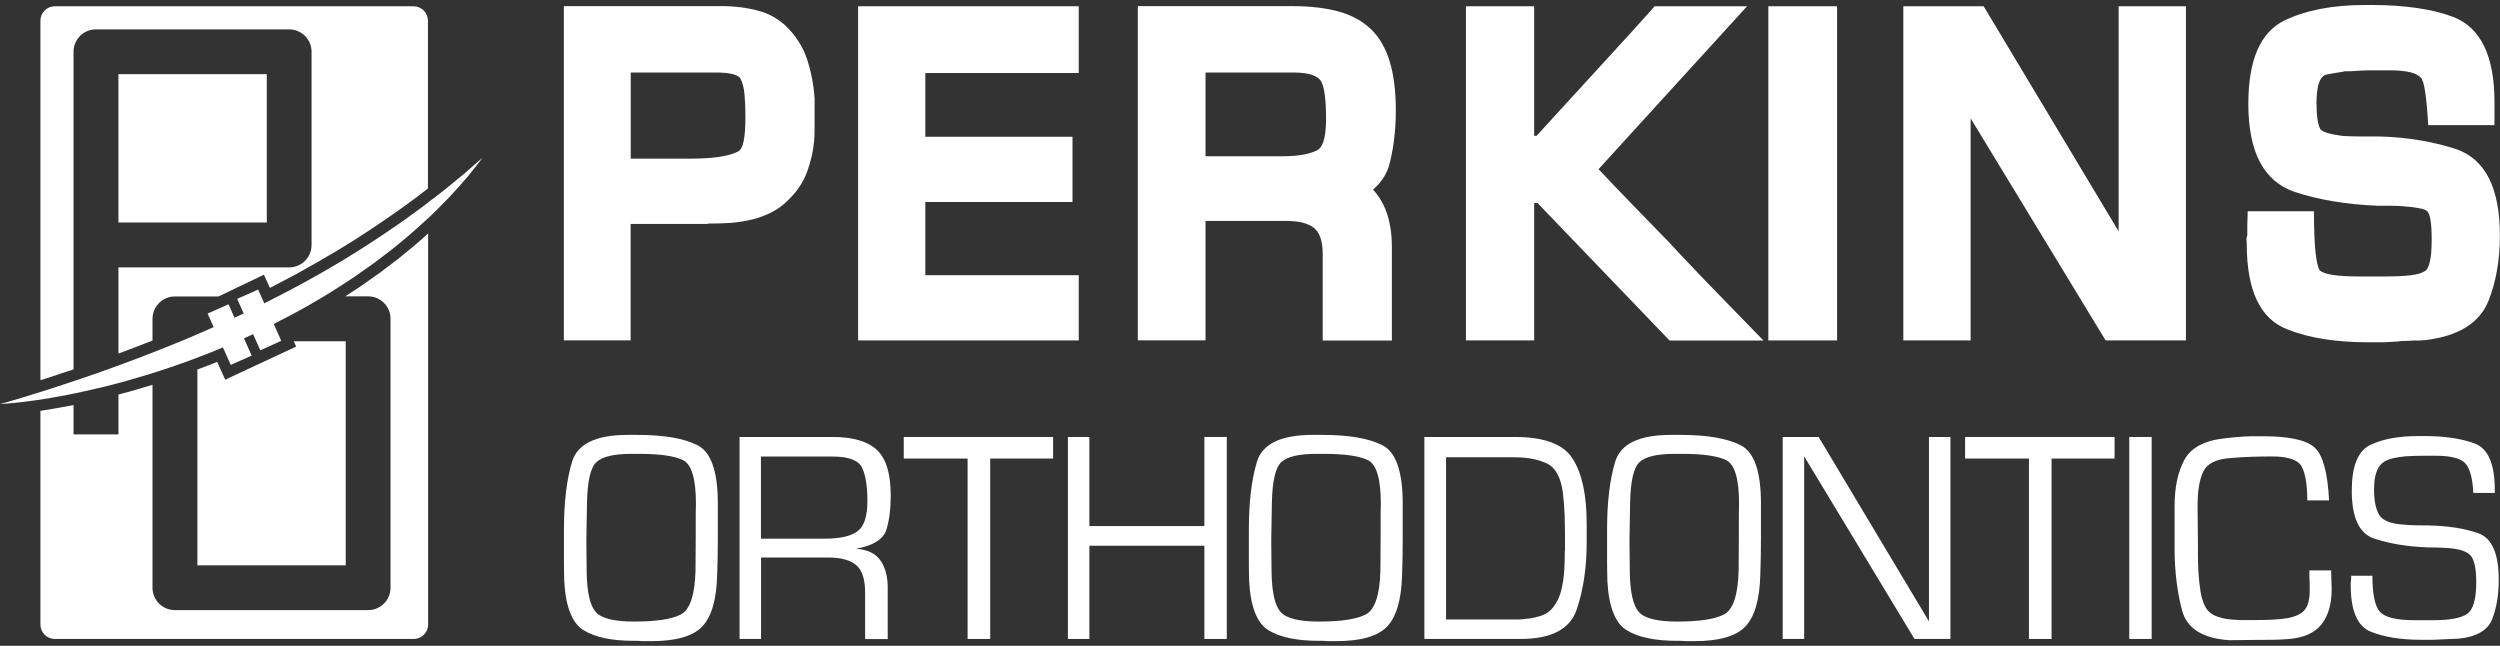
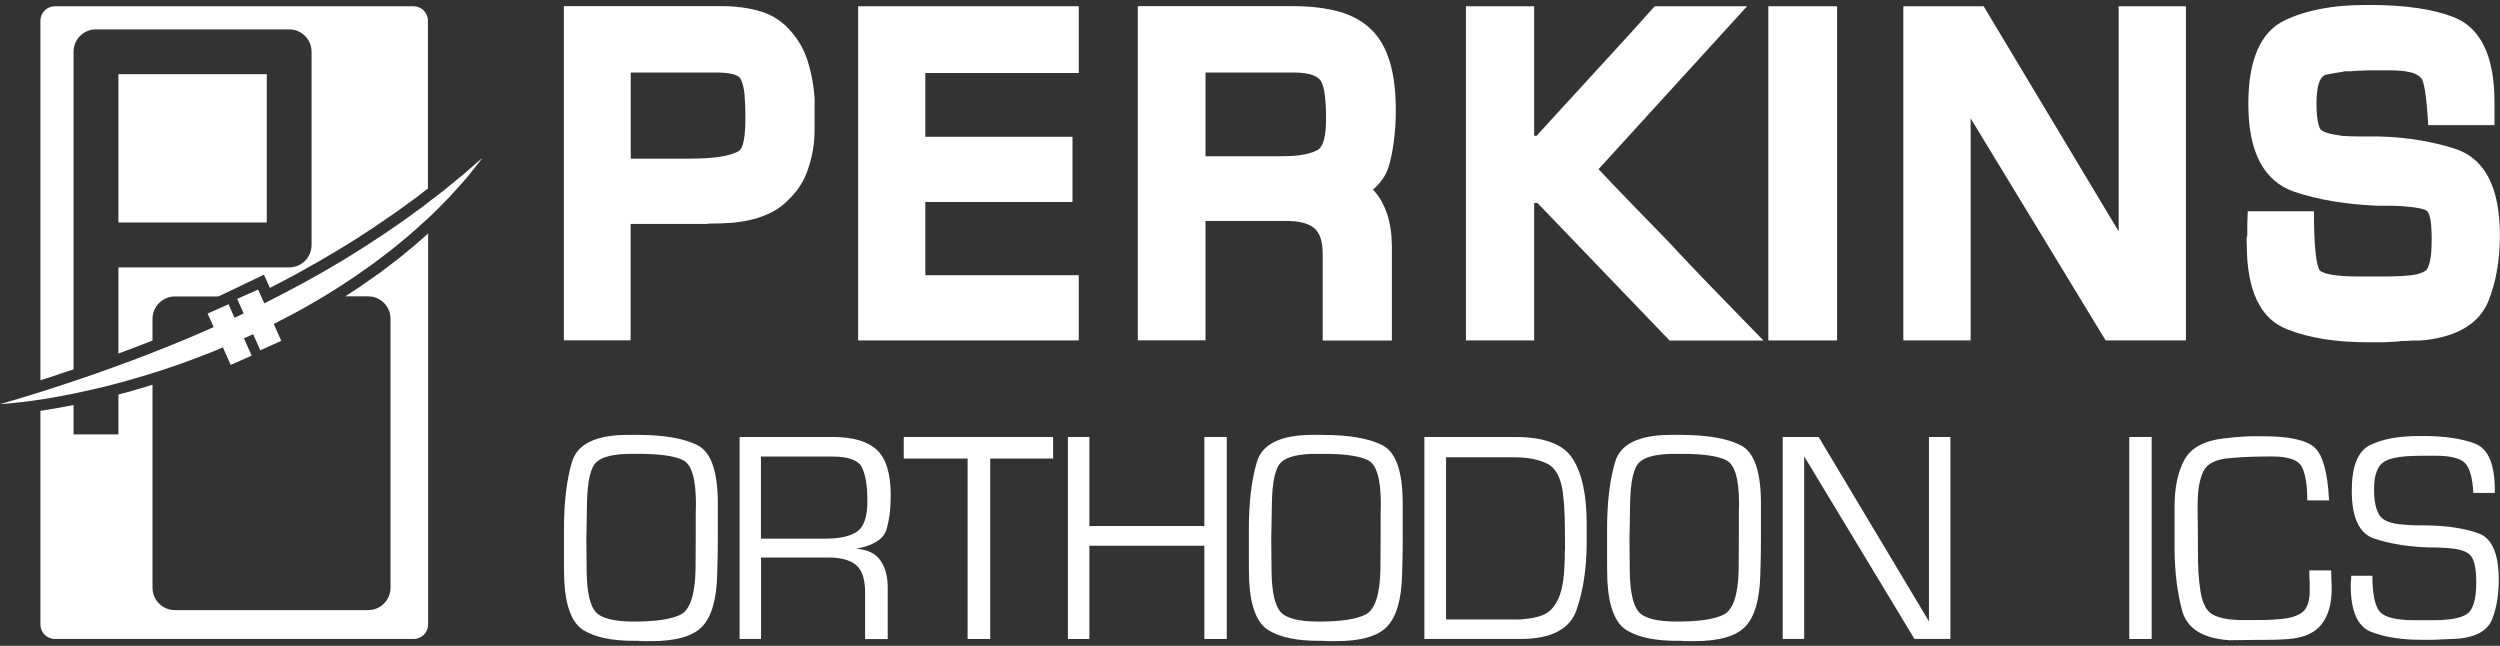
<svg xmlns="http://www.w3.org/2000/svg" width="240px" height="62px" viewBox="0 0 240 62" version="1.1">
  <rect x="0" y="0" width="240" height="62" fill="#333333" stroke="none" />
  <title>logo-perkins-white</title>
  <desc>Created with Sketch.</desc>
  <g id="Page-1" stroke="none" stroke-width="1" fill="none" fill-rule="evenodd">
    <g id="logo-perkins-white" fill="#FFFFFF" fill-rule="nonzero">
      <g id="XMLID_5_" transform="translate(3, 22)">
-         <path d="M18.17,13.46 L17.85,12.74 C17.22,12.99 16.59,13.24 15.95,13.47 L15.95,32.27 L30.19,32.27 L30.19,10.76 L25.2,10.76 L25.43,11.27 L18.62,14.45 L18.17,13.46 Z" id="XMLID_114_" />
        <path d="M33.5,4.16 C32.95,4.55 32.35,4.98 31.58,5.51 C31.1,5.83 30.62,6.14 30.14,6.45 L32.34,6.45 C33.53,6.45 34.49,7.41 34.49,8.6 L34.49,34.42 C34.49,35.61 33.53,36.57 32.34,36.57 L13.79,36.57 C12.6,36.57 11.64,35.61 11.64,34.42 L11.64,14.94 C10.92,15.16 10.18,15.38 9.41,15.6 C9.06,15.7 8.72,15.78 8.37,15.87 L8.37,19.7 L4.06,19.7 L4.06,16.88 C3.33,17.03 2.64,17.15 2.05,17.25 C1.66,17.32 1.27,17.38 0.88,17.44 L0.88,37.95 C0.88,38.72 1.5,39.34 2.27,39.34 L36.71,39.34 C37.48,39.34 38.1,38.72 38.1,37.95 L38.1,0.41 C37.32,1.13 36.42,1.89 35.29,2.8 C34.72,3.24 34.13,3.69 33.5,4.16 Z" id="XMLID_117_" />
        <g id="XMLID_7_" transform="translate(51, 19)">
          <path d="M12.96,1.74 C11.66,1.08 9.74,0.75 7.2,0.75 L6.27,0.75 C3.22,0.75 1.44,1.61 0.92,3.32 C0.4,5.03 0.14,7.21 0.14,9.85 L0.14,10.98 C0.14,11.6 0.14,12.23 0.14,12.87 C0.14,13.51 0.15,14.15 0.17,14.79 C0.3,17.25 0.92,18.82 2.02,19.5 C3.12,20.18 4.74,20.52 6.86,20.52 C6.99,20.52 7.12,20.52 7.26,20.52 C7.39,20.52 7.53,20.53 7.68,20.55 C7.76,20.55 7.83,20.55 7.89,20.55 C7.96,20.55 8.03,20.55 8.1,20.55 C8.18,20.55 8.25,20.55 8.31,20.55 C8.38,20.55 8.45,20.55 8.52,20.55 C10.89,20.55 12.53,20.08 13.42,19.14 C14.31,18.2 14.79,16.55 14.85,14.18 C14.89,13.04 14.91,11.89 14.91,10.74 C14.91,9.59 14.91,8.44 14.91,7.3 C14.91,4.25 14.26,2.4 12.96,1.74 Z M12.79,8.96 C12.79,9.49 12.79,10.03 12.79,10.57 C12.79,11.11 12.78,11.65 12.78,12.18 C12.77,12.71 12.77,13.24 12.77,13.76 C12.71,16.12 12.24,17.53 11.36,17.99 C10.47,18.45 8.97,18.67 6.84,18.67 C4.94,18.67 3.72,18.36 3.18,17.74 C2.64,17.12 2.36,15.87 2.32,13.99 L2.29,10.88 L2.35,7.3 C2.39,5.19 2.69,3.87 3.27,3.35 C3.84,2.83 4.96,2.57 6.62,2.57 L7.33,2.57 C9.34,2.57 10.76,2.77 11.58,3.18 C12.4,3.59 12.81,4.98 12.81,7.37 C12.79,7.9 12.79,8.43 12.79,8.96 Z" id="XMLID_94_" />
          <path d="M31.09,9.86 C31.37,8.96 31.51,7.86 31.51,6.56 C31.51,4.49 31.07,3.03 30.19,2.2 C29.31,1.37 27.89,0.95 25.93,0.95 L17,0.95 L17,20.34 L19.06,20.34 L19.06,12.52 L25.49,12.52 C26.72,12.52 27.62,12.76 28.19,13.25 C28.77,13.73 29.05,14.62 29.05,15.9 L29.05,20.35 L31.22,20.35 L31.22,15.4 C31.22,14.33 30.99,13.47 30.52,12.8 C30.05,12.13 29.28,11.76 28.19,11.68 C29.85,11.37 30.81,10.76 31.09,9.86 Z M28.32,10 C27.68,10.48 26.64,10.71 25.2,10.71 L19.05,10.71 L19.05,2.83 L25.93,2.83 C27.48,2.83 28.42,3.19 28.76,3.9 C29.1,4.61 29.27,5.66 29.27,7.07 C29.28,8.55 28.96,9.53 28.32,10 Z" id="XMLID_97_" />
          <polygon id="XMLID_98_" points="32.76 3.02 38.89 3.02 38.89 20.34 41.06 20.34 41.06 3.02 47.1 3.02 47.1 0.95 32.76 0.95" />
          <polygon id="XMLID_99_" points="61.62 9.5 50.58 9.5 50.58 0.95 48.52 0.95 48.52 20.34 50.58 20.34 50.58 11.39 61.62 11.39 61.62 20.34 63.77 20.34 63.77 0.95 61.62 0.95" />
          <path d="M78.71,1.74 C77.41,1.08 75.49,0.75 72.95,0.75 L72.02,0.75 C68.97,0.75 67.19,1.61 66.67,3.32 C66.15,5.03 65.89,7.21 65.89,9.85 L65.89,10.98 C65.89,11.6 65.89,12.23 65.89,12.87 C65.89,13.51 65.9,14.15 65.92,14.79 C66.05,17.25 66.67,18.82 67.77,19.5 C68.87,20.18 70.49,20.52 72.61,20.52 C72.74,20.52 72.87,20.52 73.01,20.52 C73.14,20.52 73.28,20.53 73.43,20.55 C73.51,20.55 73.58,20.55 73.64,20.55 C73.71,20.55 73.78,20.55 73.85,20.55 C73.93,20.55 74,20.55 74.06,20.55 C74.13,20.55 74.2,20.55 74.27,20.55 C76.64,20.55 78.28,20.08 79.17,19.14 C80.06,18.2 80.54,16.55 80.6,14.18 C80.64,13.04 80.66,11.89 80.66,10.74 C80.66,9.59 80.66,8.44 80.66,7.3 C80.65,4.25 80.01,2.4 78.71,1.74 Z M78.54,8.96 C78.54,9.49 78.54,10.03 78.54,10.57 C78.54,11.11 78.53,11.65 78.53,12.18 C78.52,12.71 78.52,13.24 78.52,13.76 C78.46,16.12 77.99,17.53 77.11,17.99 C76.22,18.45 74.72,18.67 72.59,18.67 C70.69,18.67 69.47,18.36 68.93,17.74 C68.39,17.12 68.11,15.87 68.07,13.99 L68.04,10.88 L68.1,7.3 C68.14,5.19 68.44,3.87 69.02,3.35 C69.59,2.83 70.71,2.57 72.37,2.57 L73.08,2.57 C75.09,2.57 76.51,2.77 77.33,3.18 C78.15,3.59 78.56,4.98 78.56,7.37 C78.54,7.9 78.54,8.43 78.54,8.96 Z" id="XMLID_102_" />
          <path d="M91.44,0.95 L82.74,0.95 L82.74,20.34 L91.97,20.34 C94.93,20.34 96.72,19.4 97.36,17.52 C98,15.64 98.32,13.5 98.32,11.1 L98.32,9.24 C98.32,6.53 97.88,4.47 96.99,3.06 C96.12,1.65 94.27,0.95 91.44,0.95 Z M96.22,11.88 C96.22,12.17 96.21,12.47 96.21,12.77 C96.2,13.07 96.19,13.38 96.17,13.69 C96.13,14.37 96.04,15.02 95.89,15.64 C95.74,16.26 95.49,16.79 95.15,17.24 C94.85,17.65 94.46,17.93 93.98,18.1 C93.5,18.26 93,18.37 92.49,18.41 C92.23,18.45 91.97,18.47 91.71,18.47 C91.45,18.47 91.21,18.47 90.99,18.47 L84.82,18.47 L84.82,2.9 L91.42,2.9 C92.65,2.9 93.68,3.1 94.51,3.5 C95.34,3.9 95.85,4.84 96.04,6.33 C96.13,7.09 96.19,7.85 96.21,8.61 C96.23,9.38 96.24,10.15 96.24,10.92 L96.24,11.88 L96.22,11.88 Z" id="XMLID_105_" />
          <path d="M113.1,1.74 C111.8,1.08 109.88,0.75 107.34,0.75 L106.41,0.75 C103.36,0.75 101.58,1.61 101.06,3.32 C100.54,5.03 100.28,7.21 100.28,9.85 L100.28,10.98 C100.28,11.6 100.28,12.23 100.28,12.87 C100.28,13.51 100.29,14.15 100.31,14.79 C100.44,17.25 101.06,18.82 102.16,19.5 C103.26,20.18 104.88,20.52 107,20.52 C107.13,20.52 107.26,20.52 107.4,20.52 C107.53,20.52 107.67,20.53 107.82,20.55 C107.89,20.55 107.97,20.55 108.03,20.55 C108.1,20.55 108.17,20.55 108.24,20.55 C108.32,20.55 108.39,20.55 108.45,20.55 C108.52,20.55 108.59,20.55 108.66,20.55 C111.03,20.55 112.67,20.08 113.56,19.14 C114.45,18.2 114.93,16.55 114.99,14.18 C115.03,13.04 115.05,11.89 115.05,10.74 C115.05,9.59 115.05,8.44 115.05,7.3 C115.05,4.25 114.4,2.4 113.1,1.74 Z M112.93,8.96 C112.93,9.49 112.93,10.03 112.93,10.57 C112.93,11.11 112.92,11.65 112.92,12.18 C112.91,12.71 112.91,13.24 112.91,13.76 C112.85,16.12 112.38,17.53 111.5,17.99 C110.61,18.45 109.11,18.67 106.98,18.67 C105.08,18.67 103.86,18.36 103.32,17.74 C102.78,17.12 102.5,15.87 102.46,13.99 L102.43,10.88 L102.49,7.3 C102.53,5.19 102.83,3.87 103.41,3.35 C103.98,2.83 105.1,2.57 106.76,2.57 L107.47,2.57 C109.48,2.57 110.9,2.77 111.72,3.18 C112.54,3.59 112.95,4.98 112.95,7.37 C112.93,7.9 112.93,8.43 112.93,8.96 Z" id="XMLID_108_" />
          <polygon id="XMLID_109_" points="131.18 18.65 120.59 0.95 117.14 0.95 117.14 20.34 119.2 20.34 119.2 2.81 129.79 20.34 133.24 20.34 133.24 0.95 131.18 0.95" />
-           <polygon id="XMLID_110_" points="134.65 3.02 140.78 3.02 140.78 20.34 142.95 20.34 142.95 3.02 149 3.02 149 0.95 134.65 0.95" />
          <rect id="XMLID_111_" x="150.41" y="0.95" width="2.15" height="19.39" />
          <path d="M169.81,14.64 C169.81,14.51 169.8,14.36 169.8,14.2 C169.79,14.05 169.79,13.9 169.79,13.76 L167.7,13.76 C167.7,13.93 167.7,14.11 167.7,14.3 C167.7,14.48 167.71,14.66 167.73,14.84 C167.73,15.03 167.73,15.22 167.73,15.41 C167.73,15.59 167.73,15.77 167.73,15.95 C167.69,16.86 167.44,17.48 166.98,17.81 C166.52,18.14 165.87,18.34 165.05,18.42 C164.47,18.48 163.88,18.51 163.28,18.52 C162.69,18.53 162.09,18.53 161.49,18.53 C161.3,18.53 161.1,18.53 160.9,18.52 C160.69,18.51 160.49,18.5 160.28,18.48 C159.75,18.44 159.25,18.34 158.78,18.16 C158.31,17.99 157.96,17.69 157.73,17.29 C157.5,16.86 157.34,16.36 157.25,15.78 C157.16,15.2 157.09,14.59 157.05,13.95 C157.03,13.6 157.02,13.26 157.01,12.92 C157,12.58 157,12.26 157,11.95 L157,10.93 L156.97,7.82 L156.97,7.47 C156.97,6.09 157.15,5.02 157.52,4.26 C157.89,3.49 158.77,3.06 160.16,2.97 C160.82,2.91 161.48,2.87 162.15,2.85 C162.82,2.83 163.48,2.82 164.14,2.82 C165.7,2.82 166.65,3.16 166.99,3.84 C167.33,4.52 167.5,5.58 167.5,7.04 L169.59,7.04 C169.46,4.39 169,2.69 168.21,1.97 C167.42,1.24 165.76,0.88 163.24,0.88 C162.94,0.88 162.63,0.88 162.32,0.88 C162.01,0.88 161.7,0.89 161.4,0.91 C161.1,0.93 160.79,0.95 160.48,0.98 C160.17,1.01 159.86,1.04 159.56,1.08 C157.62,1.29 156.34,1.98 155.71,3.13 C155.08,4.28 154.76,5.78 154.76,7.62 L154.76,10.64 C154.76,10.78 154.76,10.91 154.76,11.03 C154.76,11.16 154.76,11.29 154.76,11.42 C154.76,11.5 154.76,11.57 154.76,11.64 C154.76,11.71 154.76,11.78 154.76,11.86 C154.78,13.91 155.01,15.82 155.47,17.57 C155.92,19.32 157.44,20.29 160.02,20.46 L162.65,20.43 C163.16,20.43 163.67,20.43 164.17,20.42 C164.68,20.41 165.19,20.39 165.69,20.35 C167.16,20.23 168.22,19.76 168.87,18.93 C169.52,18.1 169.84,16.97 169.84,15.56 C169.84,15.41 169.83,15.25 169.83,15.11 C169.82,14.95 169.81,14.8 169.81,14.64 Z" id="XMLID_112_" />
          <path d="M183.89,10.18 C182.56,9.72 180.97,9.48 179.1,9.44 C178.7,9.44 178.31,9.44 177.91,9.43 C177.51,9.42 177.11,9.4 176.7,9.36 C175.49,9.28 174.73,8.97 174.4,8.42 C174.07,7.87 173.91,7.06 173.91,6 C173.91,5.87 173.91,5.72 173.92,5.57 C173.93,5.42 173.94,5.26 173.96,5.11 C174,4.76 174.09,4.43 174.23,4.1 C174.37,3.77 174.59,3.51 174.89,3.32 C175.13,3.17 175.45,3.05 175.82,2.97 C176.2,2.89 176.58,2.84 176.98,2.8 C177.32,2.78 177.64,2.77 177.95,2.76 C178.26,2.75 178.54,2.75 178.78,2.75 L179.8,2.75 C181.25,2.75 182.2,2.99 182.65,3.46 C183.1,3.94 183.37,4.89 183.44,6.32 L185.5,6.32 L185.5,6.03 C185.5,3.55 184.86,2.06 183.58,1.58 C182.3,1.1 180.68,0.86 178.72,0.86 L178.21,0.86 C176.25,0.86 174.69,1.15 173.52,1.73 C172.35,2.31 171.77,3.77 171.77,6.12 C171.77,8.7 172.49,10.23 173.94,10.71 C175.39,11.19 177.1,11.48 179.08,11.55 C179.36,11.55 179.64,11.56 179.93,11.56 C180.21,11.57 180.49,11.58 180.78,11.6 C182,11.66 182.8,11.9 183.17,12.32 C183.54,12.74 183.72,13.6 183.72,14.9 C183.72,16.54 183.42,17.56 182.82,17.95 C182.22,18.35 181.13,18.54 179.57,18.54 L177.79,18.54 C176.06,18.54 174.95,18.27 174.47,17.73 C173.99,17.19 173.75,16.03 173.75,14.27 L171.72,14.27 C171.72,14.35 171.72,14.43 171.71,14.5 C171.7,14.58 171.7,14.66 171.7,14.73 C171.68,14.81 171.67,14.89 171.67,14.96 C171.67,15.04 171.67,15.12 171.67,15.19 C171.67,17.64 172.31,19.12 173.59,19.64 C174.87,20.16 176.49,20.42 178.45,20.42 C178.75,20.42 179.05,20.42 179.35,20.42 C179.65,20.42 179.95,20.41 180.25,20.39 C180.53,20.37 180.82,20.36 181.13,20.35 C181.43,20.34 181.73,20.33 182.03,20.31 C183.74,20.14 184.81,19.52 185.24,18.46 C185.66,17.4 185.88,16.14 185.88,14.67 C185.88,12.13 185.22,10.64 183.89,10.18 Z" id="XMLID_113_" />
        </g>
      </g>
      <g id="XMLID_8_" transform="translate(3, 0)">
        <path d="M69.25,21.06 C69.9,20.9 70.53,20.66 71.15,20.34 C71.77,20.02 72.36,19.56 72.92,18.95 C73.63,18.22 74.16,17.38 74.5,16.44 C74.84,15.5 75.06,14.55 75.15,13.6 C75.18,13.25 75.2,12.87 75.2,12.45 C75.2,12.04 75.2,11.65 75.2,11.3 L75.2,9.44 C75.11,8.13 74.87,6.88 74.48,5.69 C74.09,4.5 73.4,3.42 72.41,2.46 C71.7,1.82 70.93,1.38 70.11,1.12 C69.29,0.87 68.43,0.71 67.53,0.64 C67.19,0.61 66.87,0.59 66.58,0.59 C66.29,0.59 66.01,0.59 65.77,0.59 L51.13,0.59 L51.13,32.67 L57.54,32.67 L57.54,21.5 L64.79,21.5 C64.85,21.5 64.91,21.49 64.98,21.48 C65.04,21.46 65.1,21.46 65.17,21.46 C65.85,21.46 66.54,21.44 67.24,21.39 C67.93,21.33 68.6,21.22 69.25,21.06 Z M63.26,15.23 L57.55,15.23 L57.55,6.96 L65.68,6.96 C66.98,6.96 67.77,7.14 68.05,7.49 C68.27,7.87 68.41,8.38 68.47,9.02 C68.53,9.66 68.56,10.39 68.56,11.22 C68.56,12.18 68.51,12.94 68.4,13.51 C68.29,14.08 68.1,14.44 67.82,14.56 C66.94,15.01 65.42,15.23 63.26,15.23 Z" id="XMLID_34_" />
        <polygon id="XMLID_33_" points="100.56 26.42 85.83 26.42 85.83 19.39 99.96 19.39 99.96 13.13 85.83 13.13 85.83 7.01 100.56 7.01 100.56 0.6 79.38 0.6 79.38 32.68 100.56 32.68" />
        <path d="M112.73,21.21 L120.49,21.21 C121.7,21.21 122.58,21.43 123.14,21.88 C123.7,22.33 123.98,23.16 123.98,24.37 L123.98,32.69 L130.62,32.69 L130.62,23.65 C130.62,22.53 130.47,21.51 130.18,20.59 C129.88,19.67 129.43,18.87 128.81,18.2 C129.52,17.59 130.02,16.88 130.3,16.05 C130.52,15.32 130.69,14.49 130.81,13.56 C130.93,12.64 131,11.66 131,10.64 C131,8.79 130.81,7.22 130.42,5.93 C130.03,4.64 129.44,3.6 128.63,2.82 C127.82,2.04 126.8,1.47 125.56,1.12 C124.32,0.77 122.83,0.59 121.1,0.59 L106.23,0.59 L106.23,32.67 L112.73,32.67 L112.73,21.21 Z M112.73,6.96 L121.14,6.96 C122.69,6.96 123.6,7.28 123.88,7.92 C124.16,8.49 124.3,9.66 124.3,11.41 C124.3,12.97 124.07,13.94 123.6,14.33 C123.32,14.52 122.89,14.68 122.3,14.81 C121.71,14.94 120.95,15 120.02,15 L112.73,15 L112.73,6.96 L112.73,6.96 Z" id="XMLID_30_" />
        <path d="M144.27,19.49 L144.6,19.49 L157.28,32.69 L166.29,32.69 C165.7,32.08 165.02,31.38 164.25,30.59 C163.48,29.79 162.67,28.96 161.83,28.1 C160.99,27.24 160.17,26.39 159.37,25.54 C158.56,24.7 157.84,23.92 157.19,23.22 C156.01,22.01 154.86,20.82 153.73,19.66 C152.6,18.5 151.51,17.36 150.46,16.24 L164.72,0.6 L155.85,0.6 C154.46,2.16 152.98,3.8 151.41,5.5 C149.85,7.21 148.32,8.87 146.83,10.5 C146.43,10.95 146.04,11.37 145.67,11.77 C145.3,12.17 144.91,12.59 144.51,13.04 L144.28,13.04 L144.28,0.6 L137.73,0.6 L137.73,32.68 L144.28,32.68 L144.28,19.49 L144.27,19.49 Z" id="XMLID_29_" />
        <rect id="XMLID_28_" x="166.76" y="0.6" width="6.6" height="32.08" />
        <polygon id="XMLID_27_" points="200.39 22.21 187.43 0.6 179.72 0.6 179.72 32.68 186.18 32.68 186.18 11.36 199.14 32.68 206.85 32.68 206.85 0.6 200.39 0.6" />
        <path d="M227.24,32.78 C227.39,32.75 227.52,32.73 227.61,32.73 C227.7,32.73 227.81,32.73 227.94,32.73 C228.09,32.73 228.24,32.72 228.38,32.71 C228.52,32.69 228.67,32.69 228.82,32.69 L229.28,32.69 C229.34,32.69 229.43,32.68 229.54,32.67 C229.65,32.65 229.75,32.65 229.84,32.65 C233,32.27 235.01,31.02 235.88,28.92 C236.62,27.07 236.99,24.97 236.99,22.61 C236.99,18.08 235.61,15.33 232.86,14.34 C231.81,13.99 230.65,13.7 229.38,13.48 C228.11,13.26 226.75,13.13 225.29,13.1 C224.76,13.1 224.2,13.1 223.59,13.1 C222.99,13.1 222.42,13.08 221.89,13.05 C220.68,12.89 219.99,12.68 219.8,12.43 L219.8,12.48 C219.52,12.07 219.38,11.17 219.38,9.8 C219.38,9.74 219.39,9.58 219.4,9.32 C219.41,9.07 219.44,8.84 219.47,8.65 C219.5,8.36 219.57,8.08 219.68,7.81 C219.79,7.54 219.95,7.34 220.17,7.21 C220.26,7.18 220.48,7.13 220.82,7.07 C221.16,7.01 221.55,6.94 221.98,6.88 L221.93,6.88 C221.96,6.88 221.99,6.87 222.02,6.86 C222.05,6.84 222.1,6.84 222.16,6.84 L222.67,6.84 C223.1,6.81 223.51,6.78 223.88,6.77 C224.25,6.75 224.58,6.75 224.86,6.75 L226.35,6.75 C227.15,6.75 227.81,6.81 228.32,6.92 C228.83,7.03 229.19,7.22 229.41,7.47 C229.72,7.76 229.95,9.27 230.11,12.01 L236.47,12.01 L236.47,9.81 C236.47,5.38 235.15,2.65 232.52,1.63 C231.53,1.25 230.37,0.96 229.04,0.77 C227.71,0.58 226.28,0.48 224.77,0.48 L224.03,0.48 C220.96,0.48 218.39,0.97 216.32,1.96 C214,3.08 212.84,5.75 212.84,9.99 C212.84,14.58 214.31,17.39 217.25,18.41 C218.4,18.79 219.63,19.1 220.97,19.32 C222.3,19.54 223.73,19.69 225.24,19.75 C225.61,19.75 226.02,19.75 226.47,19.75 C226.92,19.75 227.33,19.77 227.7,19.8 C229.03,19.9 229.81,20.06 230.02,20.28 C230.3,20.57 230.44,21.46 230.44,22.96 C230.44,23.89 230.39,24.59 230.28,25.06 C230.17,25.54 230.04,25.84 229.88,25.97 C229.57,26.19 229.1,26.35 228.46,26.42 C227.82,26.5 227.01,26.54 226.02,26.54 L223.42,26.54 C221.41,26.54 220.17,26.35 219.7,25.97 C219.33,25.4 219.14,23.5 219.14,20.28 L212.78,20.28 C212.78,20.34 212.77,20.58 212.76,20.97 C212.74,21.37 212.74,21.65 212.74,21.81 L212.74,22.58 C212.68,22.77 212.65,22.93 212.67,23.06 C212.68,23.19 212.69,23.32 212.69,23.44 C212.69,27.9 213.99,30.63 216.59,31.62 C218.66,32.45 221.27,32.86 224.39,32.86 C224.82,32.86 225.3,32.86 225.81,32.86 C226.34,32.83 226.81,32.81 227.24,32.78 Z" id="XMLID_26_" />
        <rect id="XMLID_24_" x="8.37" y="7.12" width="14.24" height="14.24" />
        <path d="M1.85,36.19 C2.17,36.09 2.5,35.98 2.84,35.86 C3.05,35.79 3.26,35.72 3.48,35.65 C3.67,35.59 3.86,35.52 4.06,35.46 L4.06,4.97 C4.06,3.78 5.02,2.82 6.21,2.82 L24.76,2.82 C25.95,2.82 26.91,3.78 26.91,4.97 L26.91,23.52 C26.91,24.71 25.95,25.67 24.76,25.67 L8.37,25.67 L8.37,33.94 C9.46,33.54 10.55,33.12 11.64,32.69 L11.64,30.61 C11.64,29.42 12.6,28.46 13.79,28.46 L17.97,28.46 L22.34,26.37 L22.78,27.35 L22.91,27.64 C23.67,27.25 24.46,26.83 25.35,26.36 C25.58,26.24 25.81,26.11 26.03,25.98 C26.14,25.92 26.25,25.85 26.36,25.79 L26.7,25.6 L27.37,25.23 L28.46,24.59 L29.35,24.07 L30.05,23.64 L31.24,22.9 L33.03,21.73 L33.44,21.45 C34.44,20.77 35.39,20.12 36.24,19.48 L36.96,18.96 L37.09,18.86 L37.63,18.44 L38.08,18.1 L38.08,1.99 C38.08,1.22 37.46,0.6 36.69,0.6 L2.27,0.6 C1.5,0.6 0.88,1.22 0.88,1.99 L0.88,36.5 C1.03,36.45 1.18,36.41 1.33,36.36 C1.5,36.3 1.68,36.24 1.85,36.19 Z" id="XMLID_23_" />
      </g>
      <g id="XMLID_4_" transform="translate(0, 15)">
        <path d="M44.58,1.66 C44.02,2.12 43.35,2.67 42.57,3.31 C42.17,3.61 41.75,3.94 41.3,4.28 C41.08,4.45 40.85,4.63 40.62,4.81 C40.38,4.98 40.14,5.16 39.89,5.34 C38.91,6.08 37.81,6.82 36.65,7.61 C36.06,7.99 35.46,8.39 34.84,8.79 C34.21,9.18 33.58,9.57 32.93,9.98 C32.27,10.37 31.6,10.76 30.92,11.16 C30.58,11.35 30.23,11.54 29.88,11.74 C29.53,11.93 29.19,12.14 28.83,12.32 C27.69,12.93 26.54,13.53 25.37,14.12 L24.78,12.8 L22.77,13.69 L23.39,15.09 C23.1,15.23 22.8,15.36 22.51,15.5 L21.94,14.21 L19.93,15.1 L20.51,16.4 C20.37,16.46 20.22,16.53 20.08,16.59 C19.35,16.92 18.61,17.22 17.89,17.54 C17.16,17.83 16.44,18.14 15.73,18.42 C14.31,18.99 12.92,19.52 11.6,20 C10.28,20.48 9.02,20.94 7.85,21.33 C7.27,21.53 6.7,21.71 6.17,21.89 C5.64,22.07 5.13,22.23 4.65,22.39 C3.69,22.68 2.86,22.96 2.16,23.16 C1.47,23.37 0.92,23.53 0.55,23.64 C0.2,23.73 0,23.79 0,23.79 C0,23.79 0.21,23.78 0.6,23.75 C0.99,23.71 1.56,23.67 2.28,23.58 C3,23.49 3.88,23.37 4.87,23.2 C5.87,23.02 6.99,22.82 8.21,22.54 C8.82,22.41 9.45,22.25 10.11,22.1 C10.76,21.94 11.44,21.76 12.12,21.57 C13.5,21.18 14.94,20.75 16.42,20.24 C17.9,19.74 19.41,19.17 20.93,18.55 C21.09,18.48 21.24,18.42 21.4,18.35 L22.15,20.03 L24.16,19.14 L23.42,17.48 C23.71,17.35 24.01,17.21 24.3,17.08 L24.99,18.63 L27,17.72 L26.28,16.1 C27.51,15.48 28.71,14.84 29.89,14.16 C30.61,13.76 31.3,13.32 31.99,12.9 C32.67,12.47 33.34,12.03 33.99,11.6 C34.63,11.15 35.27,10.71 35.88,10.27 C36.48,9.82 37.07,9.37 37.64,8.93 C38.76,8.03 39.8,7.15 40.71,6.3 C41.65,5.48 42.43,4.63 43.15,3.91 C43.84,3.16 44.43,2.5 44.9,1.95 C45.36,1.39 45.71,0.93 45.95,0.63 C46.19,0.32 46.32,0.16 46.32,0.16 C46.32,0.16 46.16,0.29 45.86,0.54 C45.56,0.81 45.12,1.18 44.58,1.66 Z" id="XMLID_118_" />
      </g>
    </g>
  </g>
</svg>